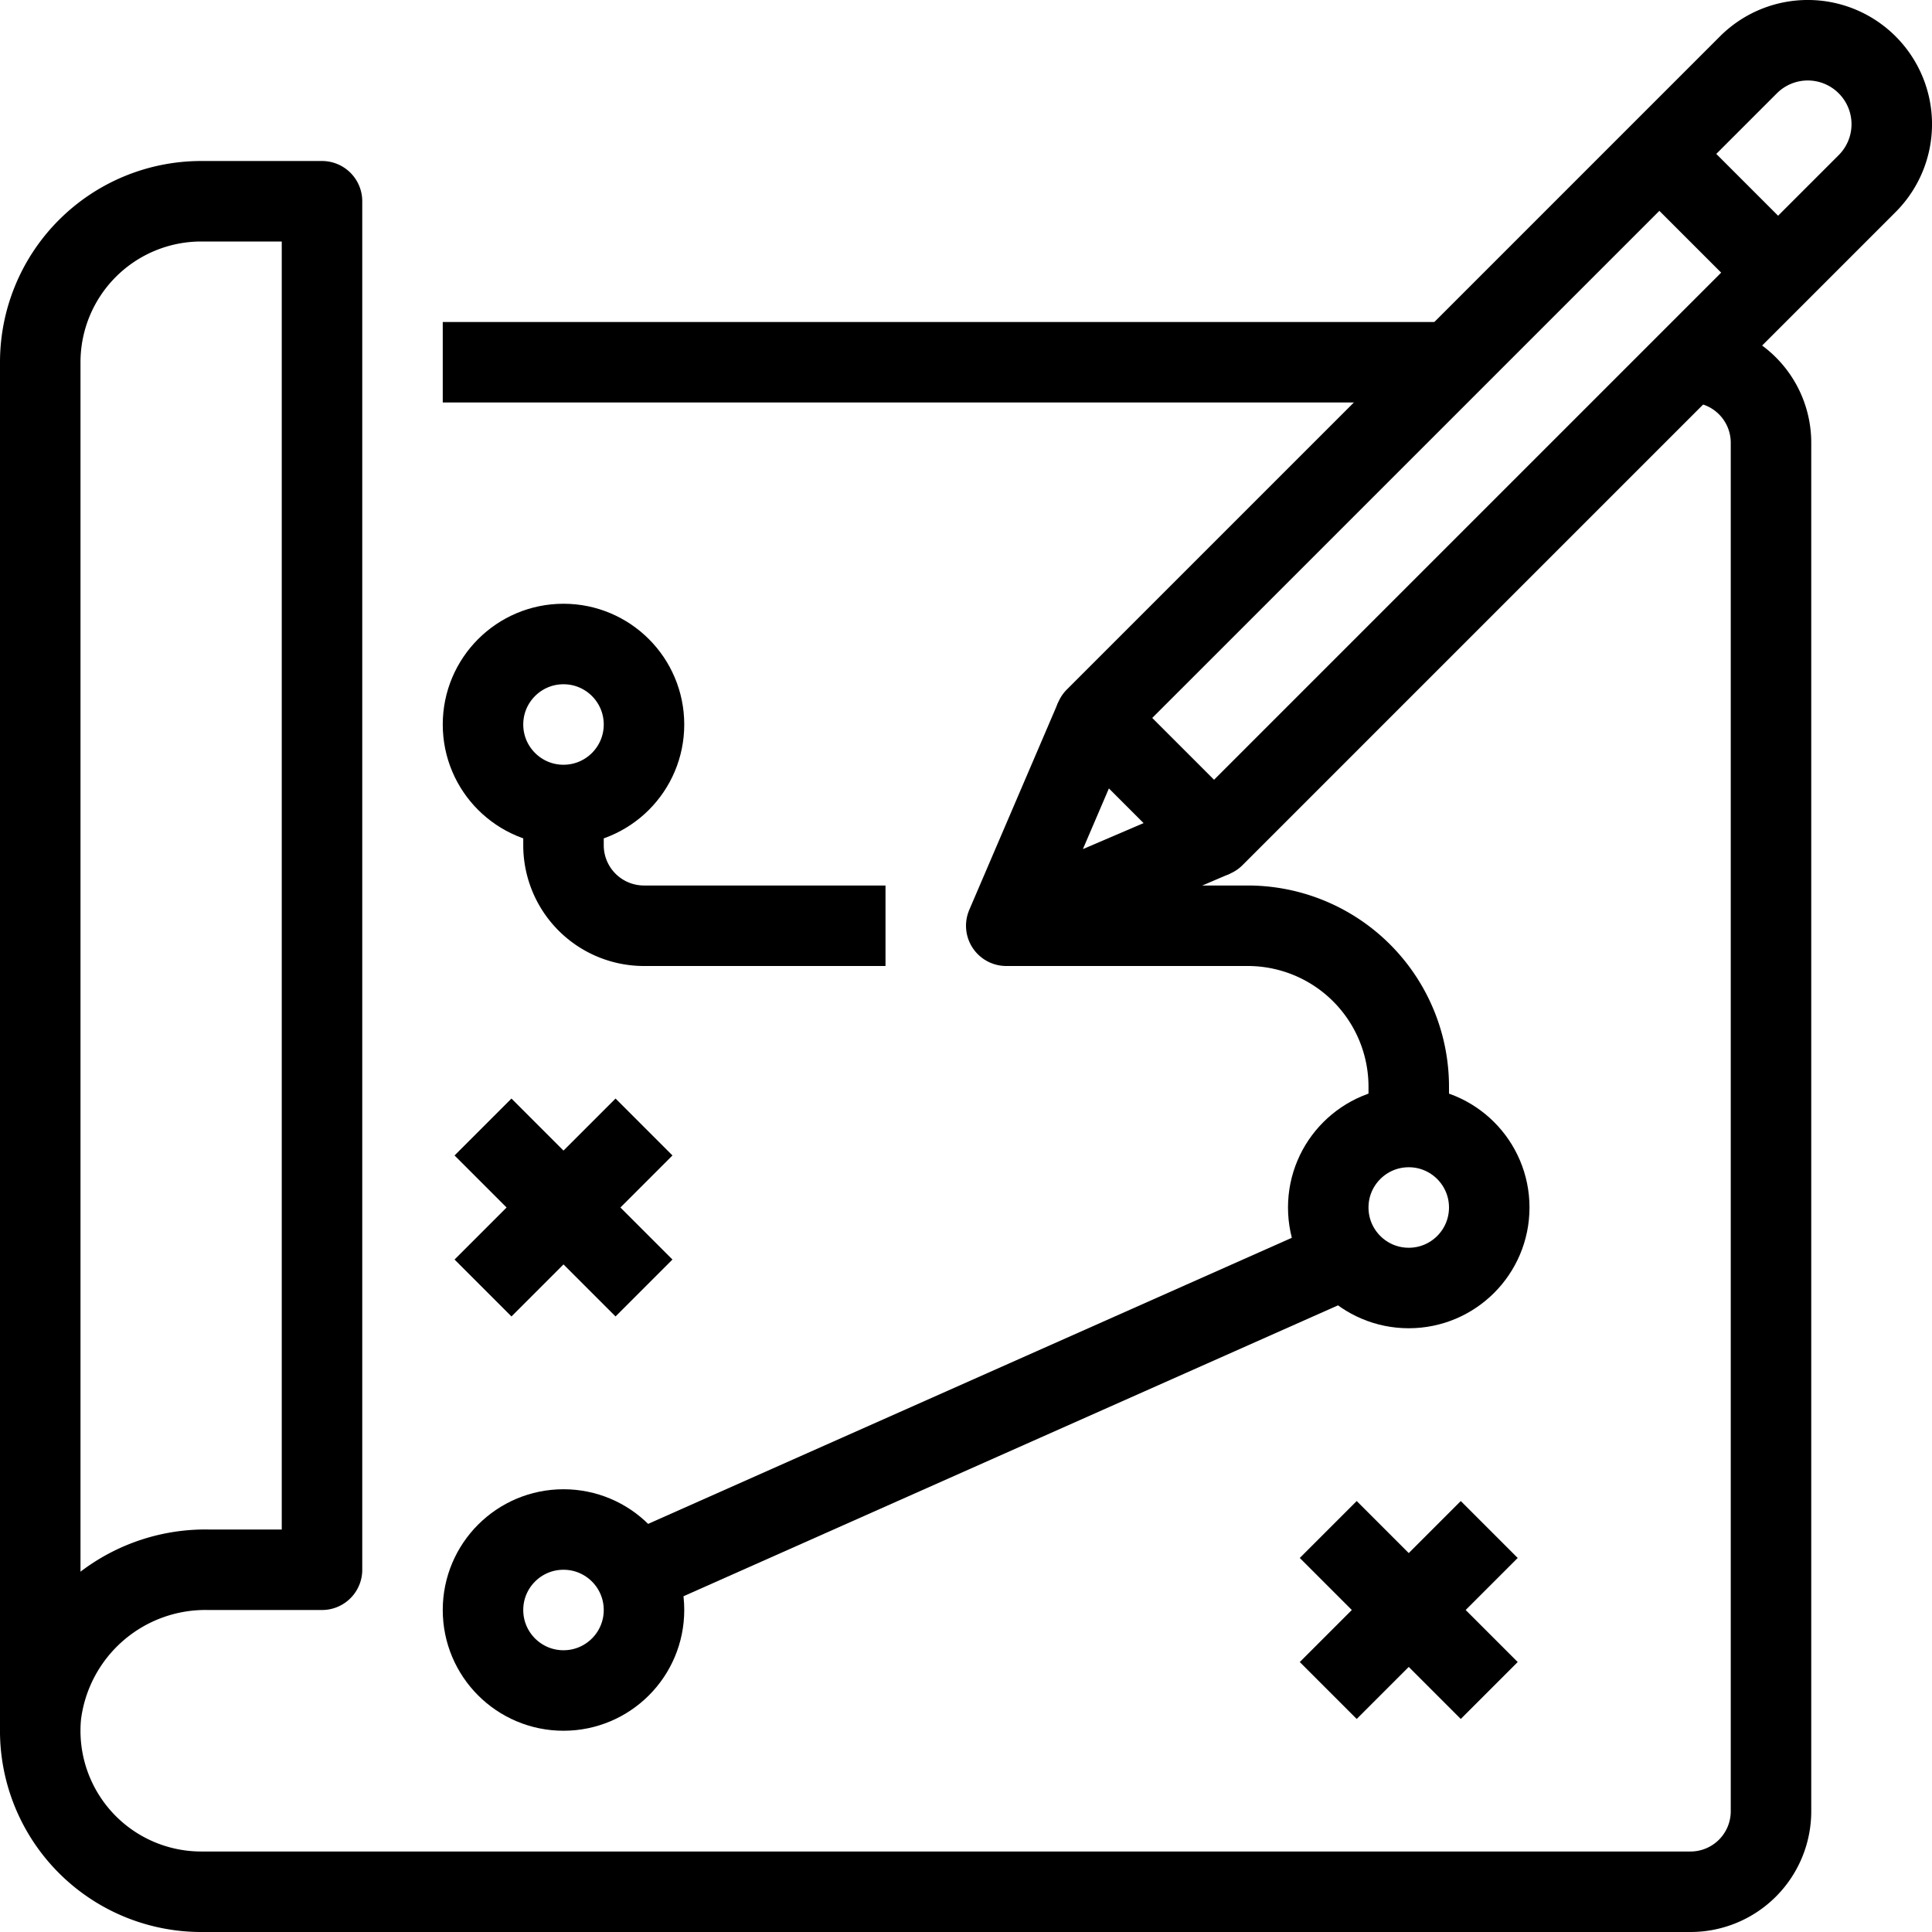
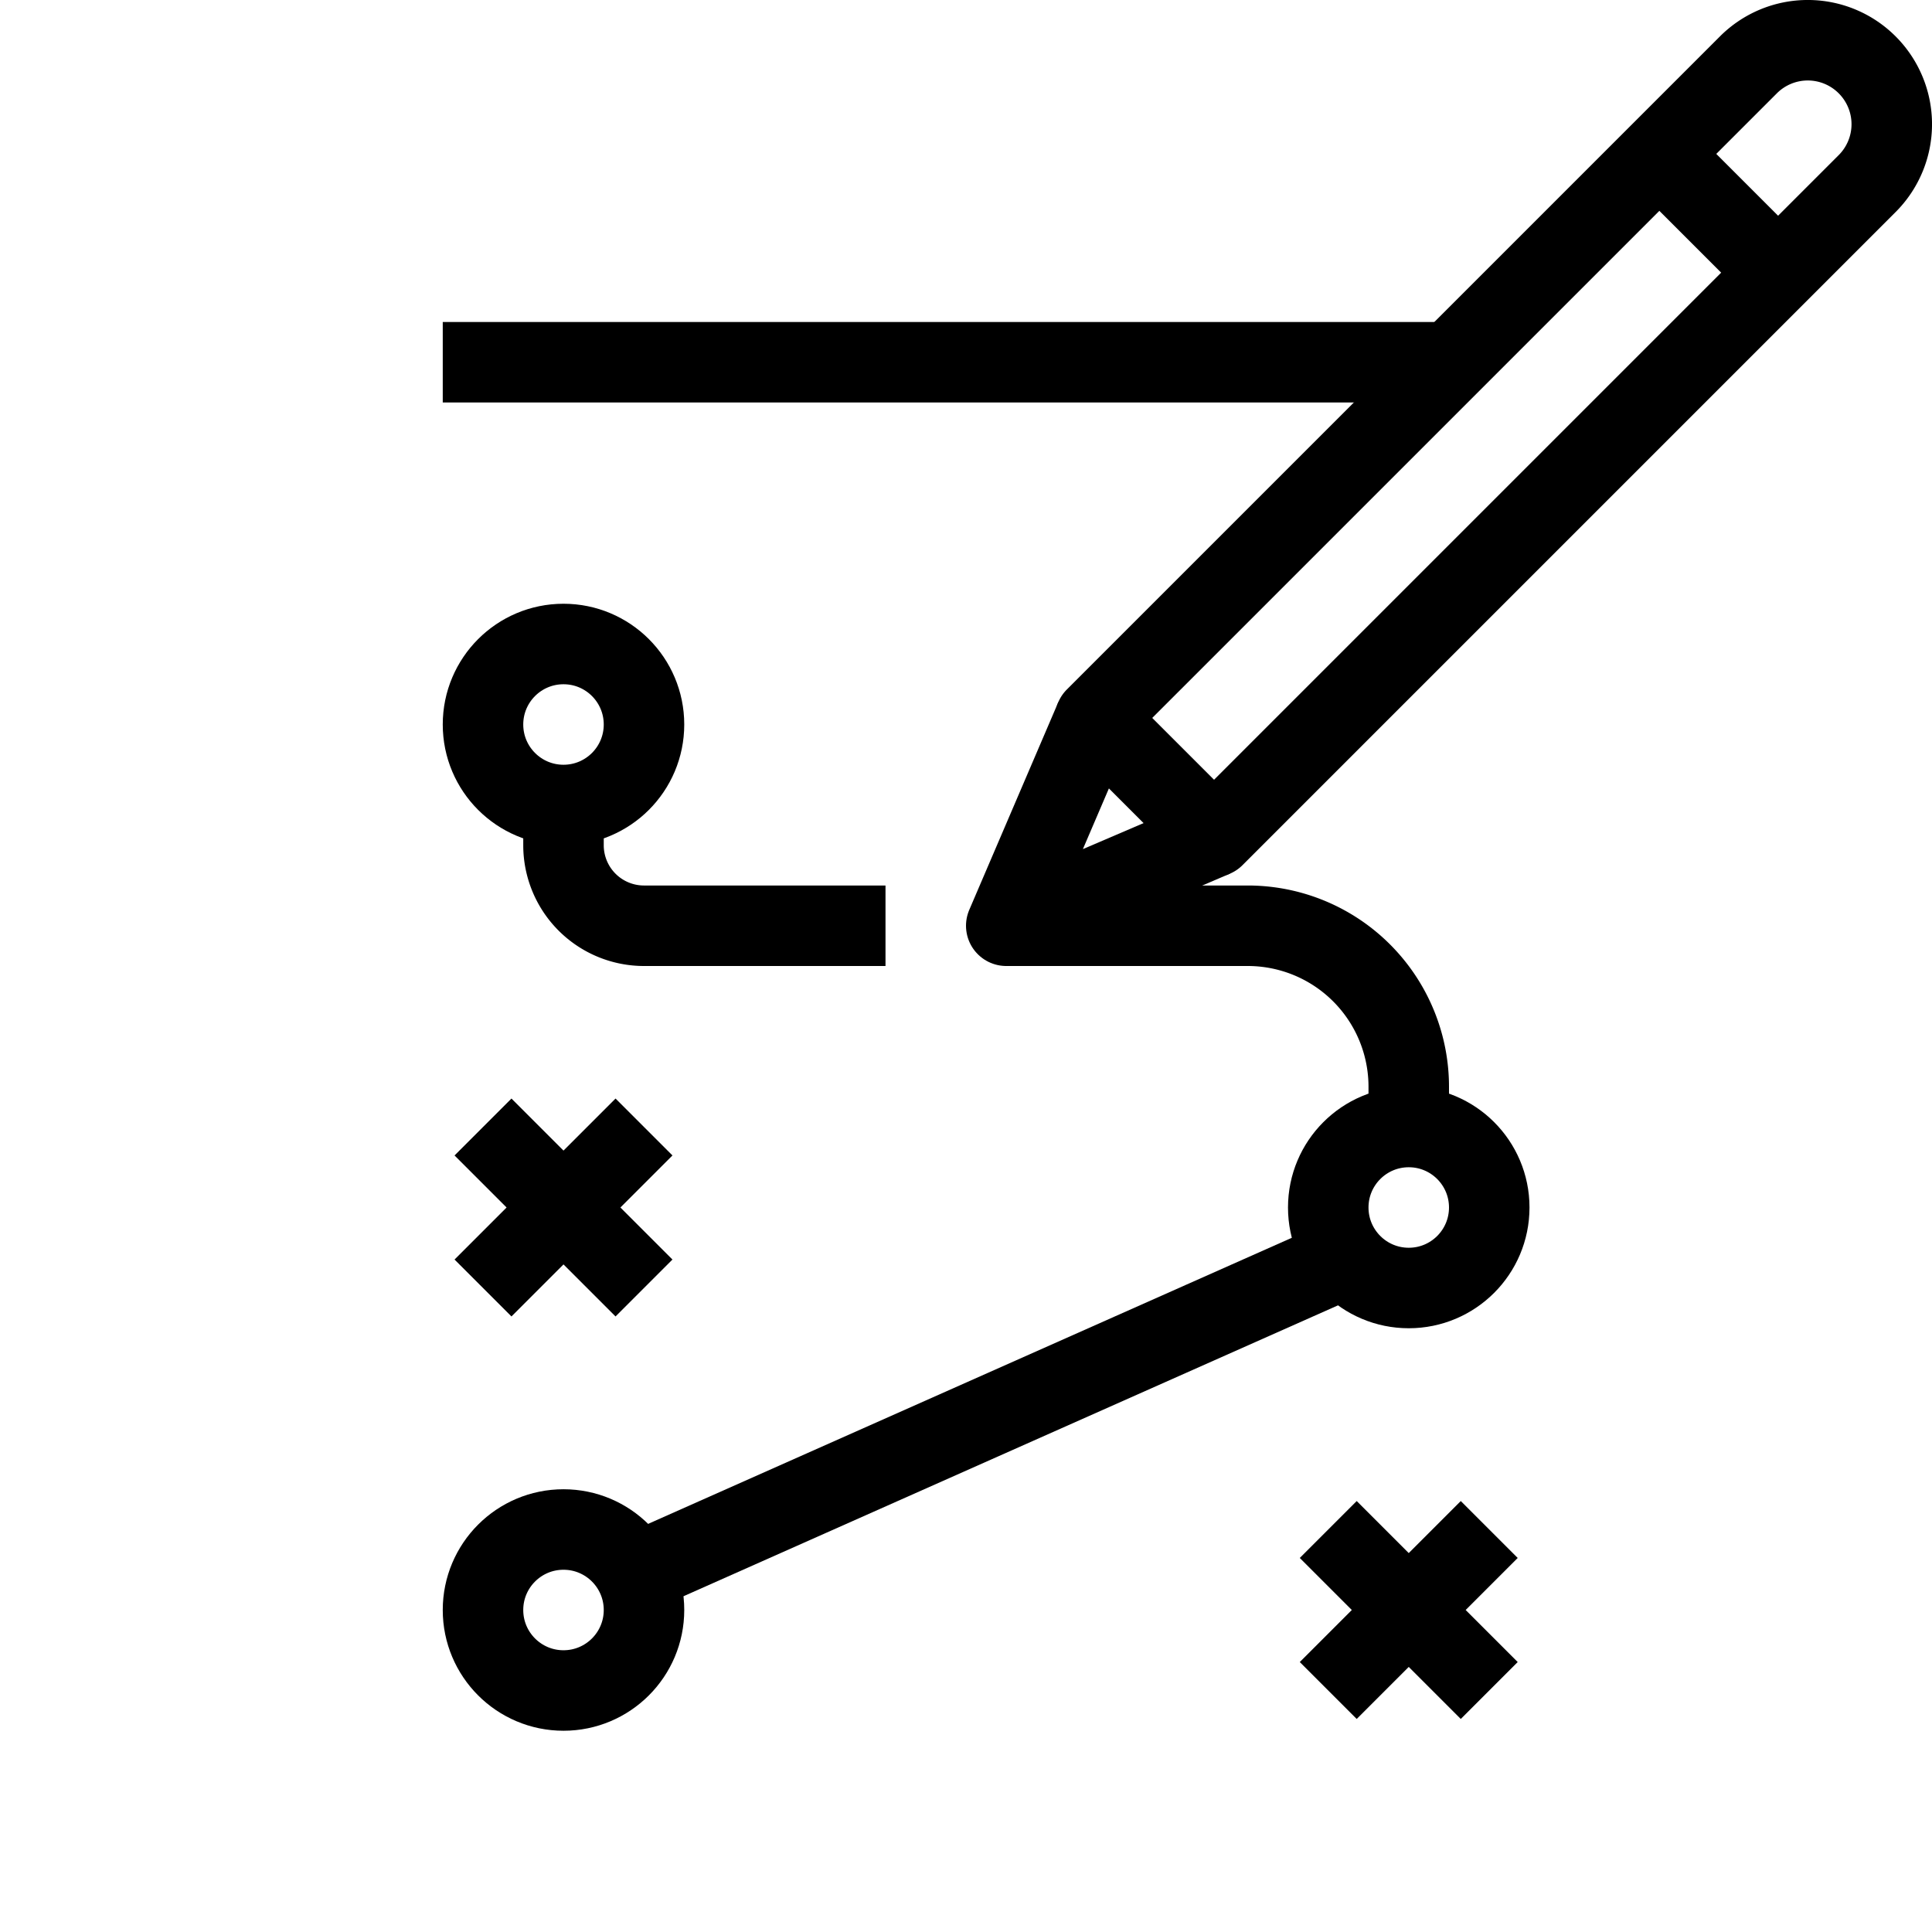
<svg xmlns="http://www.w3.org/2000/svg" viewBox="0 0 48 48" width="48" height="48">
  <g data-name="23-plan">
-     <path fill="none" stroke="#000" stroke-linejoin="round" stroke-width="2" d="M1 43V9a4 4 0 0 1 4-4h3v34H5.172a4.116 4.116 0 0 0-4.153 3.607A4 4 0 0 0 5 47h37a2 2 0 0 0 2-2V11a2 2 0 0 0-2-2" />
    <path fill="none" stroke="#000" stroke-linejoin="round" stroke-width="2" d="M46.389 1.611a2.085 2.085 0 0 1 0 2.95L30.163 20.787l-2.95-2.95L43.439 1.611a2.085 2.085 0 0 1 2.95 0z" />
    <path fill="none" stroke="#000" stroke-linejoin="round" stroke-width="2" d="M30.163 20.787 25 23l2.213-5.163M44.176 6.774l-2.95-2.95M11 9h25" />
    <circle cx="14" cy="40" r="2" fill="none" stroke="#000" stroke-linejoin="round" stroke-width="2" />
    <circle cx="35" cy="30" r="2" fill="none" stroke="#000" stroke-linejoin="round" stroke-width="2" />
    <circle cx="14" cy="18" r="2" fill="none" stroke="#000" stroke-linejoin="round" stroke-width="2" />
    <path fill="none" stroke="#000" stroke-linejoin="round" stroke-width="2" d="m16 39 18-8M35 28v-1a4 4 0 0 0-4-4h-6M14 20v1a2 2 0 0 0 2 2h6M37 38l-4 4M37 42l-4-4M16 28l-4 4M16 32l-4-4" />
  </g>
</svg>